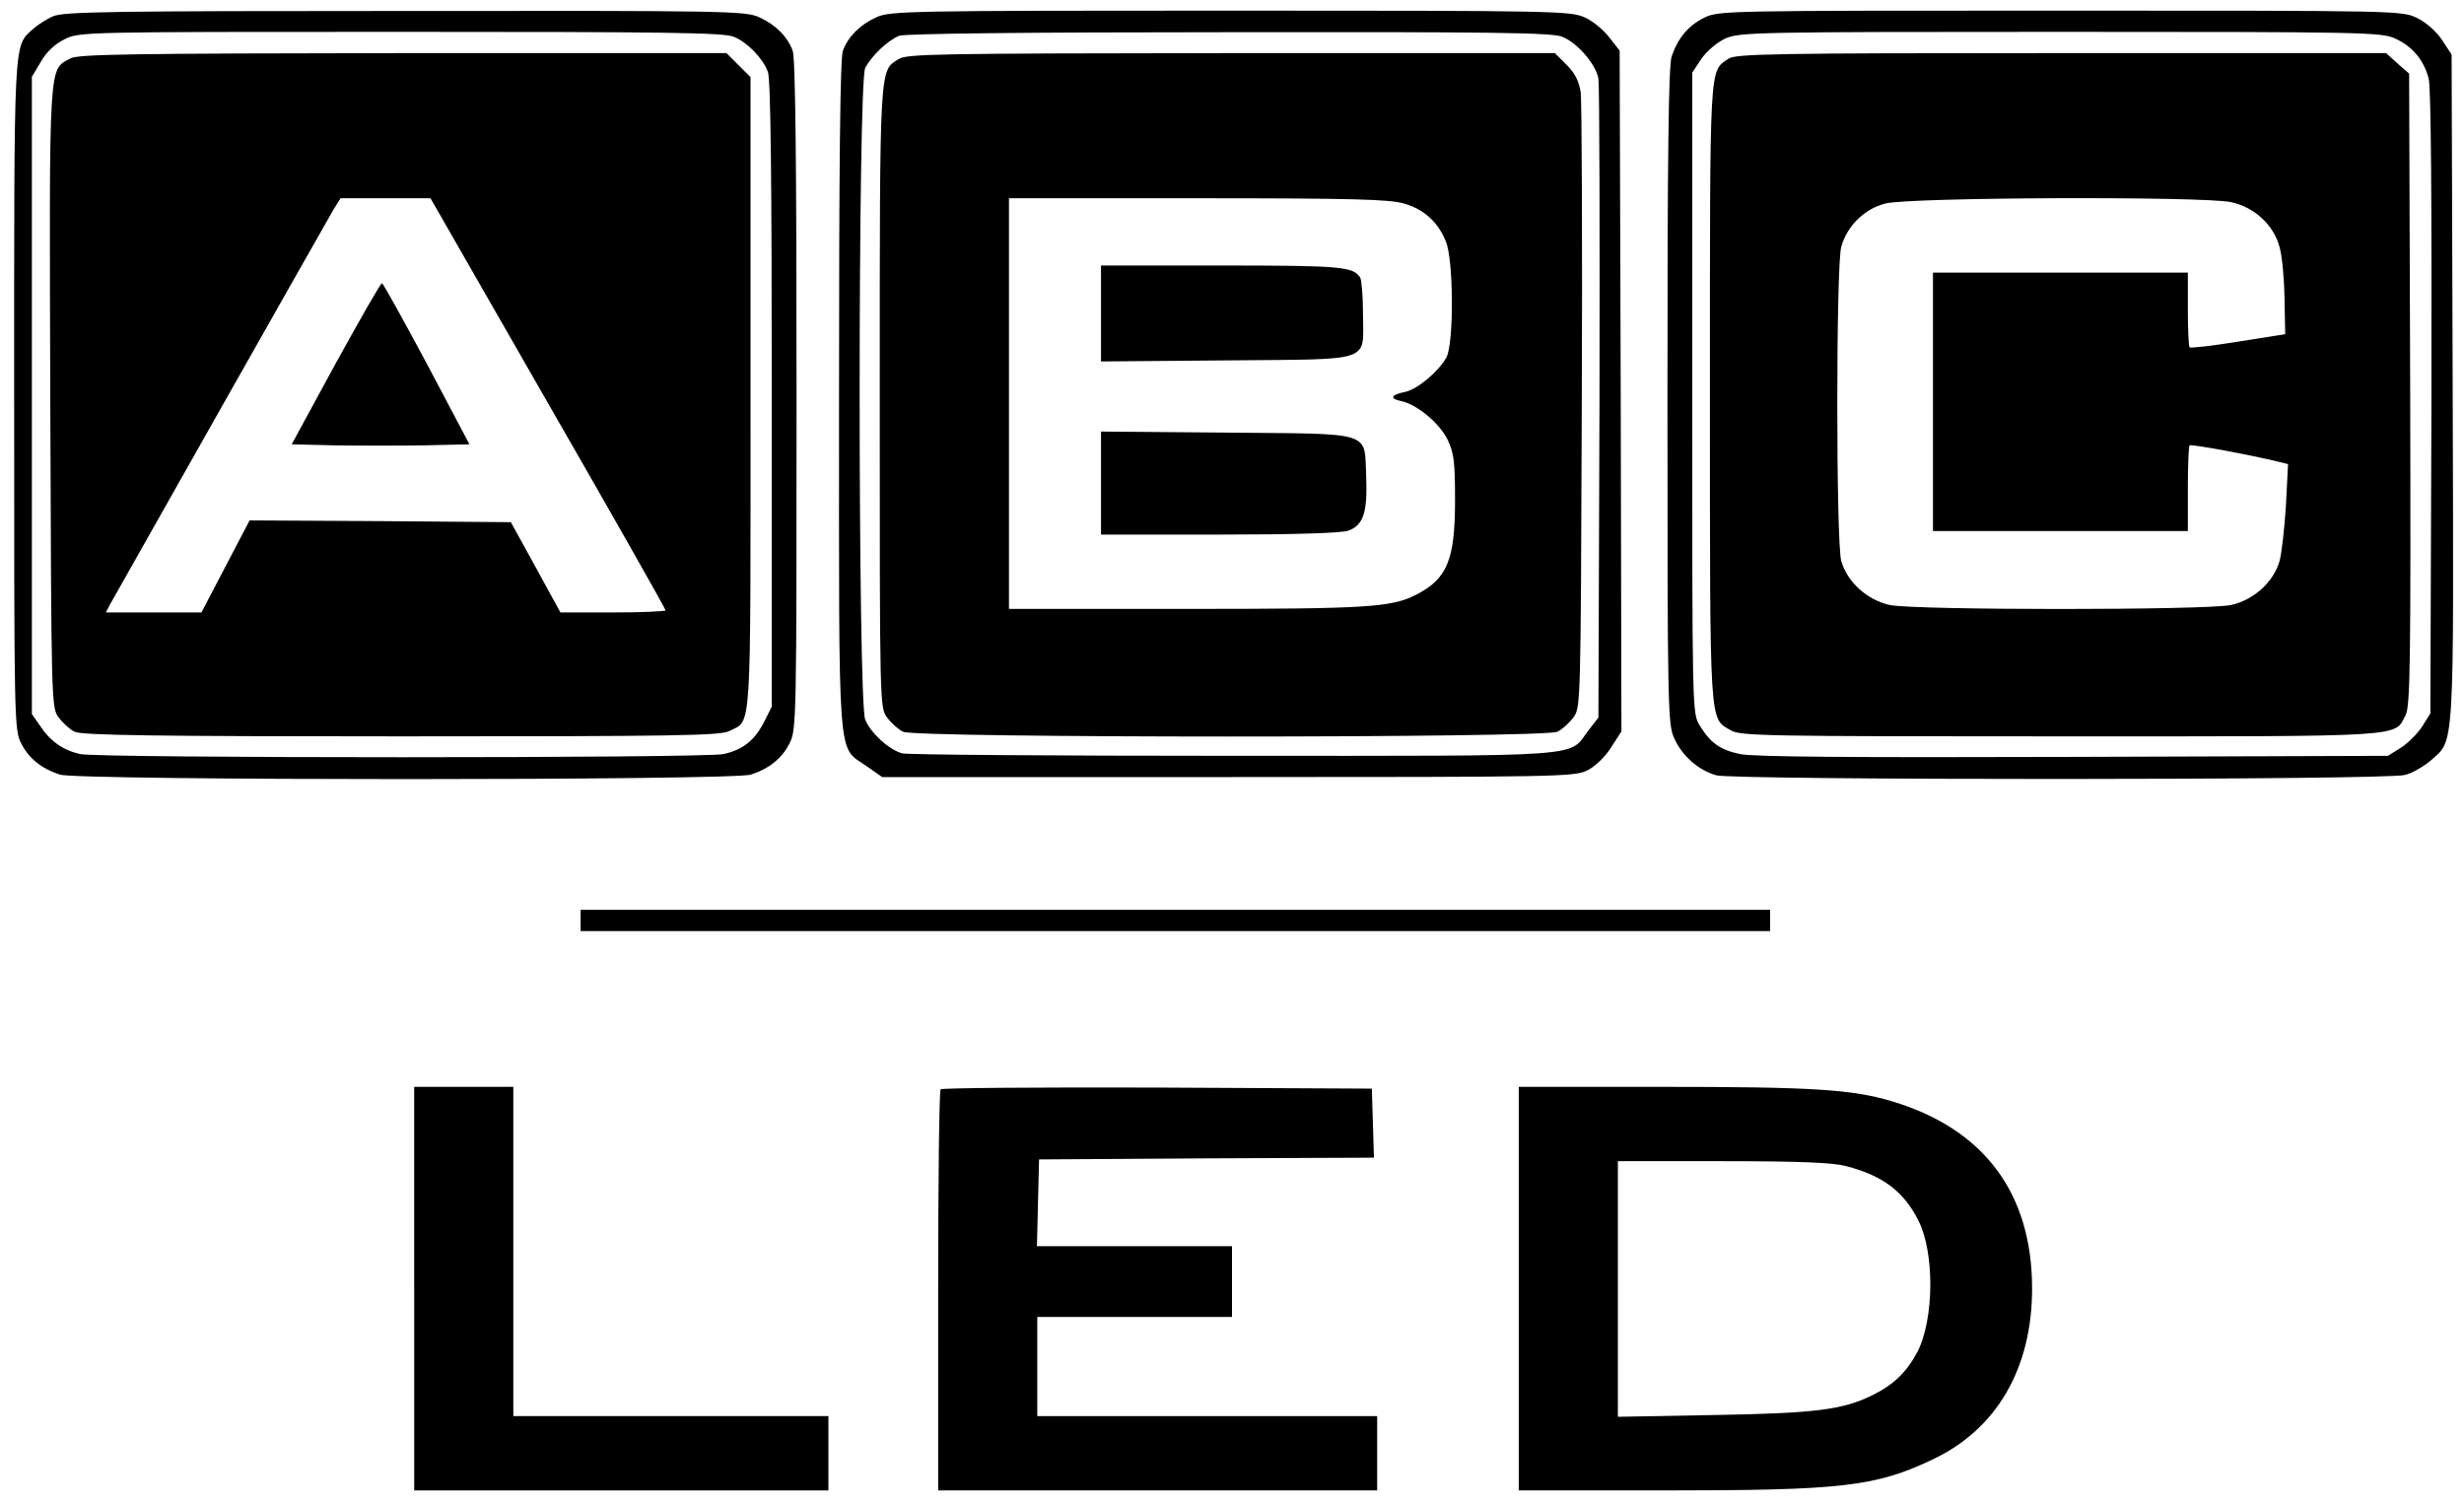
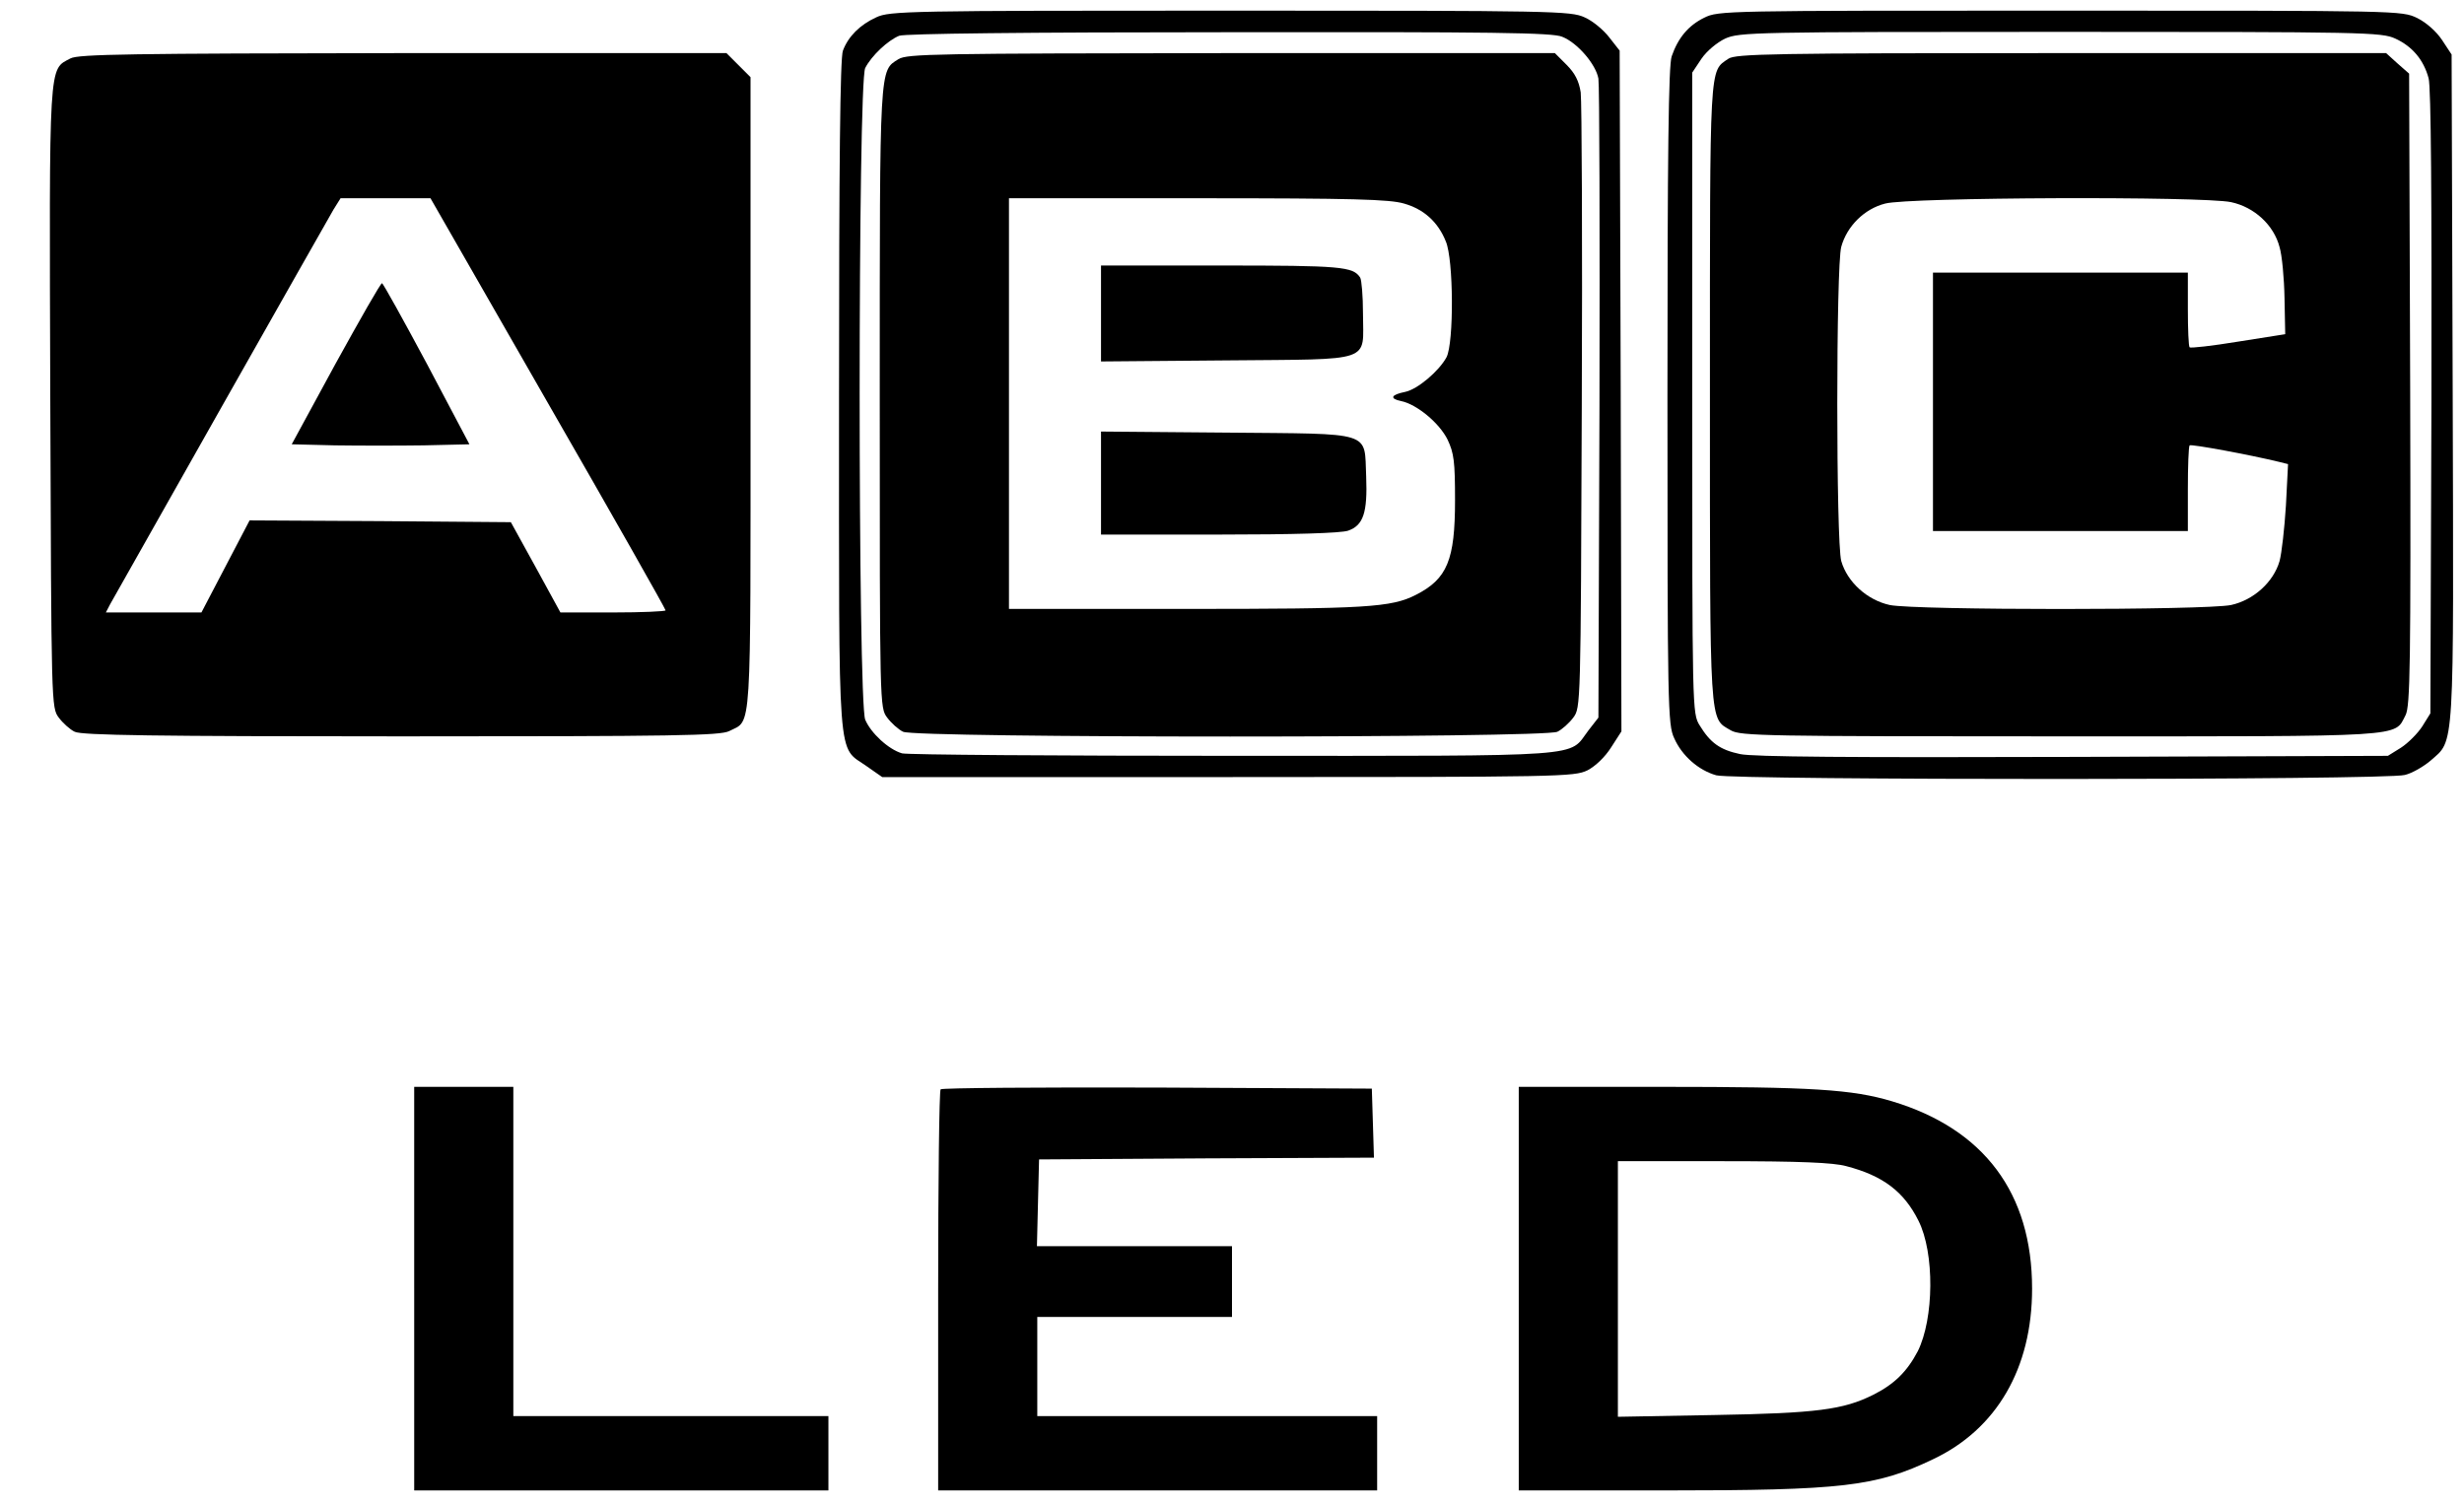
<svg xmlns="http://www.w3.org/2000/svg" preserveAspectRatio="xMidYMid meet" viewBox="0 0 696 425" height="425pt" width="696pt" version="1.0">
  <g stroke="none" fill="#000000" transform="translate(0,425) scale(0.1,-0.1)">
-     <path d="M150 4204 c-19 -8 -45 -25 -58 -37 -54 -50 -52 -16 -52 -1034 0 -920 0 -945 20 -983 21 -42 57 -71 109 -88 48 -17 1904 -17 1952 0 52 17 88 46 109 88 20 38 20 63 20 984 0 645 -3 954 -11 973 -15 40 -48 73 -94 94 -38 18 -88 19 -1000 18 -835 0 -965 -2 -995 -15z m1923 -58 c39 -16 82 -61 96 -99 8 -19 11 -312 11 -911 l0 -882 -22 -44 c-27 -52 -60 -78 -114 -90 -51 -12 -1767 -12 -1818 0 -48 11 -84 36 -113 80 l-23 33 0 900 0 900 25 42 c16 28 39 50 67 64 43 21 46 21 951 21 748 0 913 -2 940 -14z" />
    <path d="M199 4085 c-62 -33 -60 3 -57 -959 3 -870 3 -875 24 -903 11 -15 32 -34 45 -40 19 -10 229 -13 922 -13 777 0 902 2 927 15 64 33 60 -29 60 953 l0 894 -34 34 -34 34 -913 0 c-771 -1 -918 -3 -940 -15z m1349 -974 c183 -318 332 -581 332 -585 0 -3 -67 -6 -148 -6 l-149 0 -70 128 -70 127 -369 3 -369 2 -68 -130 -68 -130 -135 0 -135 0 12 23 c22 40 611 1081 631 1115 l20 32 127 0 127 0 332 -579z" />
    <path d="M948 3223 l-124 -228 122 -3 c68 -1 181 -1 251 0 l129 3 -120 227 c-67 125 -124 228 -127 228 -4 0 -62 -102 -131 -227z" />
    <path d="M2475 4201 c-46 -21 -79 -54 -94 -94 -8 -19 -11 -329 -11 -975 0 -1069 -6 -986 79 -1047 l43 -30 976 0 c945 0 978 1 1016 19 23 12 50 38 67 65 l29 45 -2 961 -3 962 -29 37 c-16 21 -47 47 -70 57 -39 18 -85 19 -1001 19 -912 0 -962 -1 -1000 -19z m1938 -55 c43 -17 95 -78 102 -118 3 -18 4 -432 3 -919 l-3 -886 -28 -36 c-59 -77 16 -72 -1002 -72 -500 0 -922 3 -937 7 -38 11 -88 57 -104 95 -21 49 -21 1801 0 1841 18 35 64 78 96 91 16 6 356 10 933 10 741 1 914 -1 940 -13z" />
    <path d="M2538 4083 c-54 -34 -53 -9 -53 -955 0 -874 0 -877 21 -905 11 -15 32 -34 45 -40 35 -18 1813 -18 1848 0 13 6 34 25 45 40 21 28 21 33 24 875 2 466 0 867 -3 891 -5 32 -16 54 -40 78 l-33 33 -913 0 c-839 -1 -916 -2 -941 -17z m1428 -408 c56 -16 96 -52 118 -107 22 -51 23 -286 2 -327 -21 -39 -82 -91 -117 -98 -40 -8 -45 -19 -11 -26 44 -9 108 -62 131 -109 18 -38 21 -62 21 -171 0 -169 -22 -222 -110 -267 -70 -36 -141 -40 -652 -40 l-498 0 0 580 0 580 533 0 c441 0 542 -3 583 -15z" />
    <path d="M3110 3365 l0 -136 356 3 c419 4 384 -8 384 132 0 50 -4 96 -8 102 -20 31 -54 34 -391 34 l-341 0 0 -135z" />
    <path d="M3110 2885 l0 -145 334 0 c210 0 344 4 364 11 43 15 55 51 51 153 -6 130 25 120 -394 124 l-355 3 0 -146z" />
    <path d="M4814 4200 c-45 -22 -74 -57 -92 -109 -9 -25 -12 -277 -12 -960 0 -877 1 -928 19 -966 22 -50 69 -91 119 -105 52 -14 1893 -14 1945 1 21 5 53 24 72 40 69 61 66 10 63 1055 l-3 940 -27 41 c-16 24 -44 49 -70 62 -44 21 -46 21 -1009 21 -947 0 -965 0 -1005 -20z m1952 -59 c48 -22 80 -60 94 -112 7 -25 9 -339 8 -916 l-3 -878 -23 -37 c-13 -20 -40 -47 -60 -60 l-37 -23 -890 -3 c-625 -2 -905 0 -940 8 -57 12 -84 32 -114 81 -21 34 -21 41 -21 939 l0 905 26 39 c15 22 44 46 67 57 40 18 82 19 947 19 860 0 907 -1 946 -19z" />
    <path d="M4882 4084 c-54 -37 -52 -3 -52 -944 0 -956 -2 -917 59 -953 27 -16 99 -17 931 -17 990 0 942 -3 975 60 13 26 15 136 13 921 l-3 891 -33 29 -32 29 -918 0 c-815 0 -920 -2 -940 -16z m1420 -405 c66 -14 121 -65 137 -127 7 -23 13 -88 14 -144 l2 -102 -133 -21 c-73 -12 -135 -19 -137 -16 -3 2 -5 51 -5 108 l0 103 -360 0 -360 0 0 -365 0 -365 360 0 360 0 0 118 c0 65 2 121 5 124 5 4 172 -27 254 -47 l24 -6 -6 -117 c-4 -64 -12 -135 -18 -157 -17 -59 -73 -110 -137 -124 -73 -15 -891 -15 -964 0 -64 14 -120 65 -137 124 -15 54 -15 835 0 888 16 58 65 107 124 122 66 18 897 21 977 4z" />
-     <path d="M1640 1650 l0 -30 1680 0 1680 0 0 30 0 30 -1680 0 -1680 0 0 -30z" />
    <path d="M1170 610 l0 -570 585 0 585 0 0 105 0 105 -445 0 -445 0 0 465 0 465 -140 0 -140 0 0 -570z" />
    <path d="M2657 1173 c-4 -3 -7 -260 -7 -570 l0 -563 620 0 620 0 0 105 0 105 -480 0 -480 0 0 140 0 140 275 0 275 0 0 100 0 100 -275 0 -276 0 3 123 3 122 473 3 473 2 -3 98 -3 97 -606 3 c-333 1 -609 -1 -612 -5z" />
    <path d="M4290 610 l0 -570 413 0 c502 0 596 11 757 88 180 85 280 257 280 482 0 270 -136 451 -395 529 -113 34 -227 41 -652 41 l-403 0 0 -570z m925 346 c104 -27 163 -72 204 -154 46 -91 44 -277 -2 -369 -30 -57 -66 -93 -126 -123 -84 -42 -160 -52 -448 -57 l-273 -5 0 361 0 361 298 0 c216 0 311 -4 347 -14z" />
  </g>
</svg>